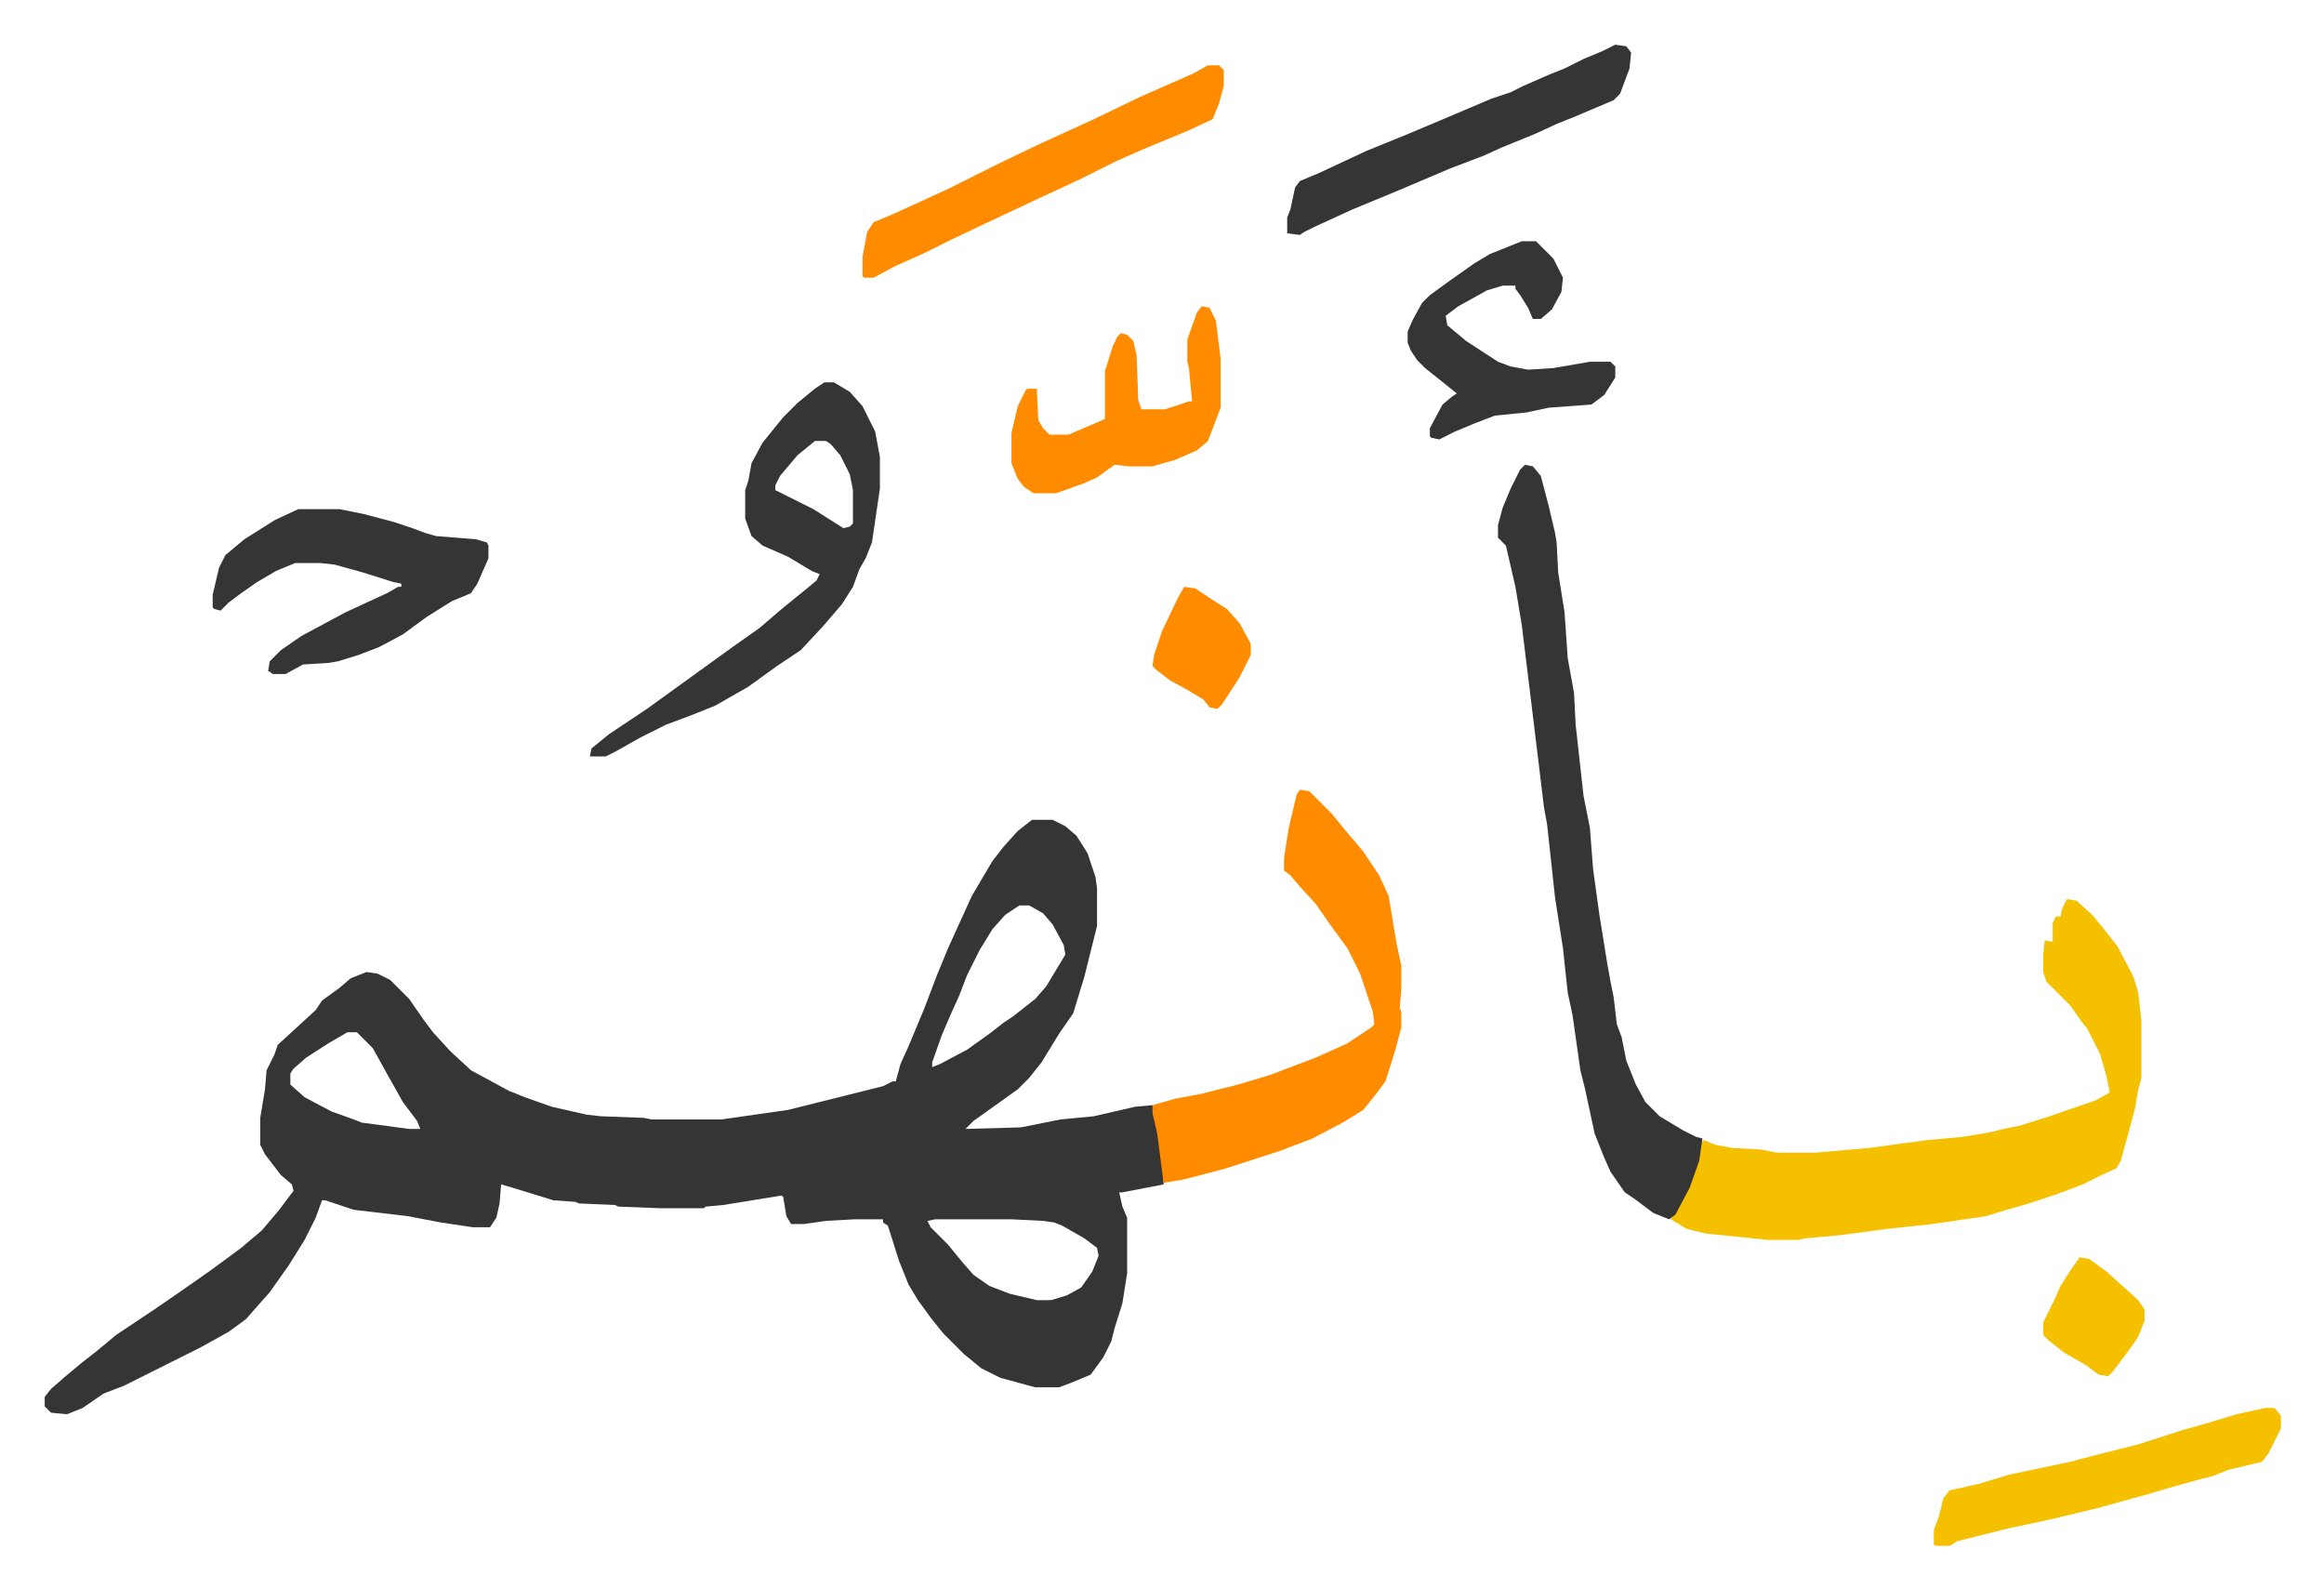
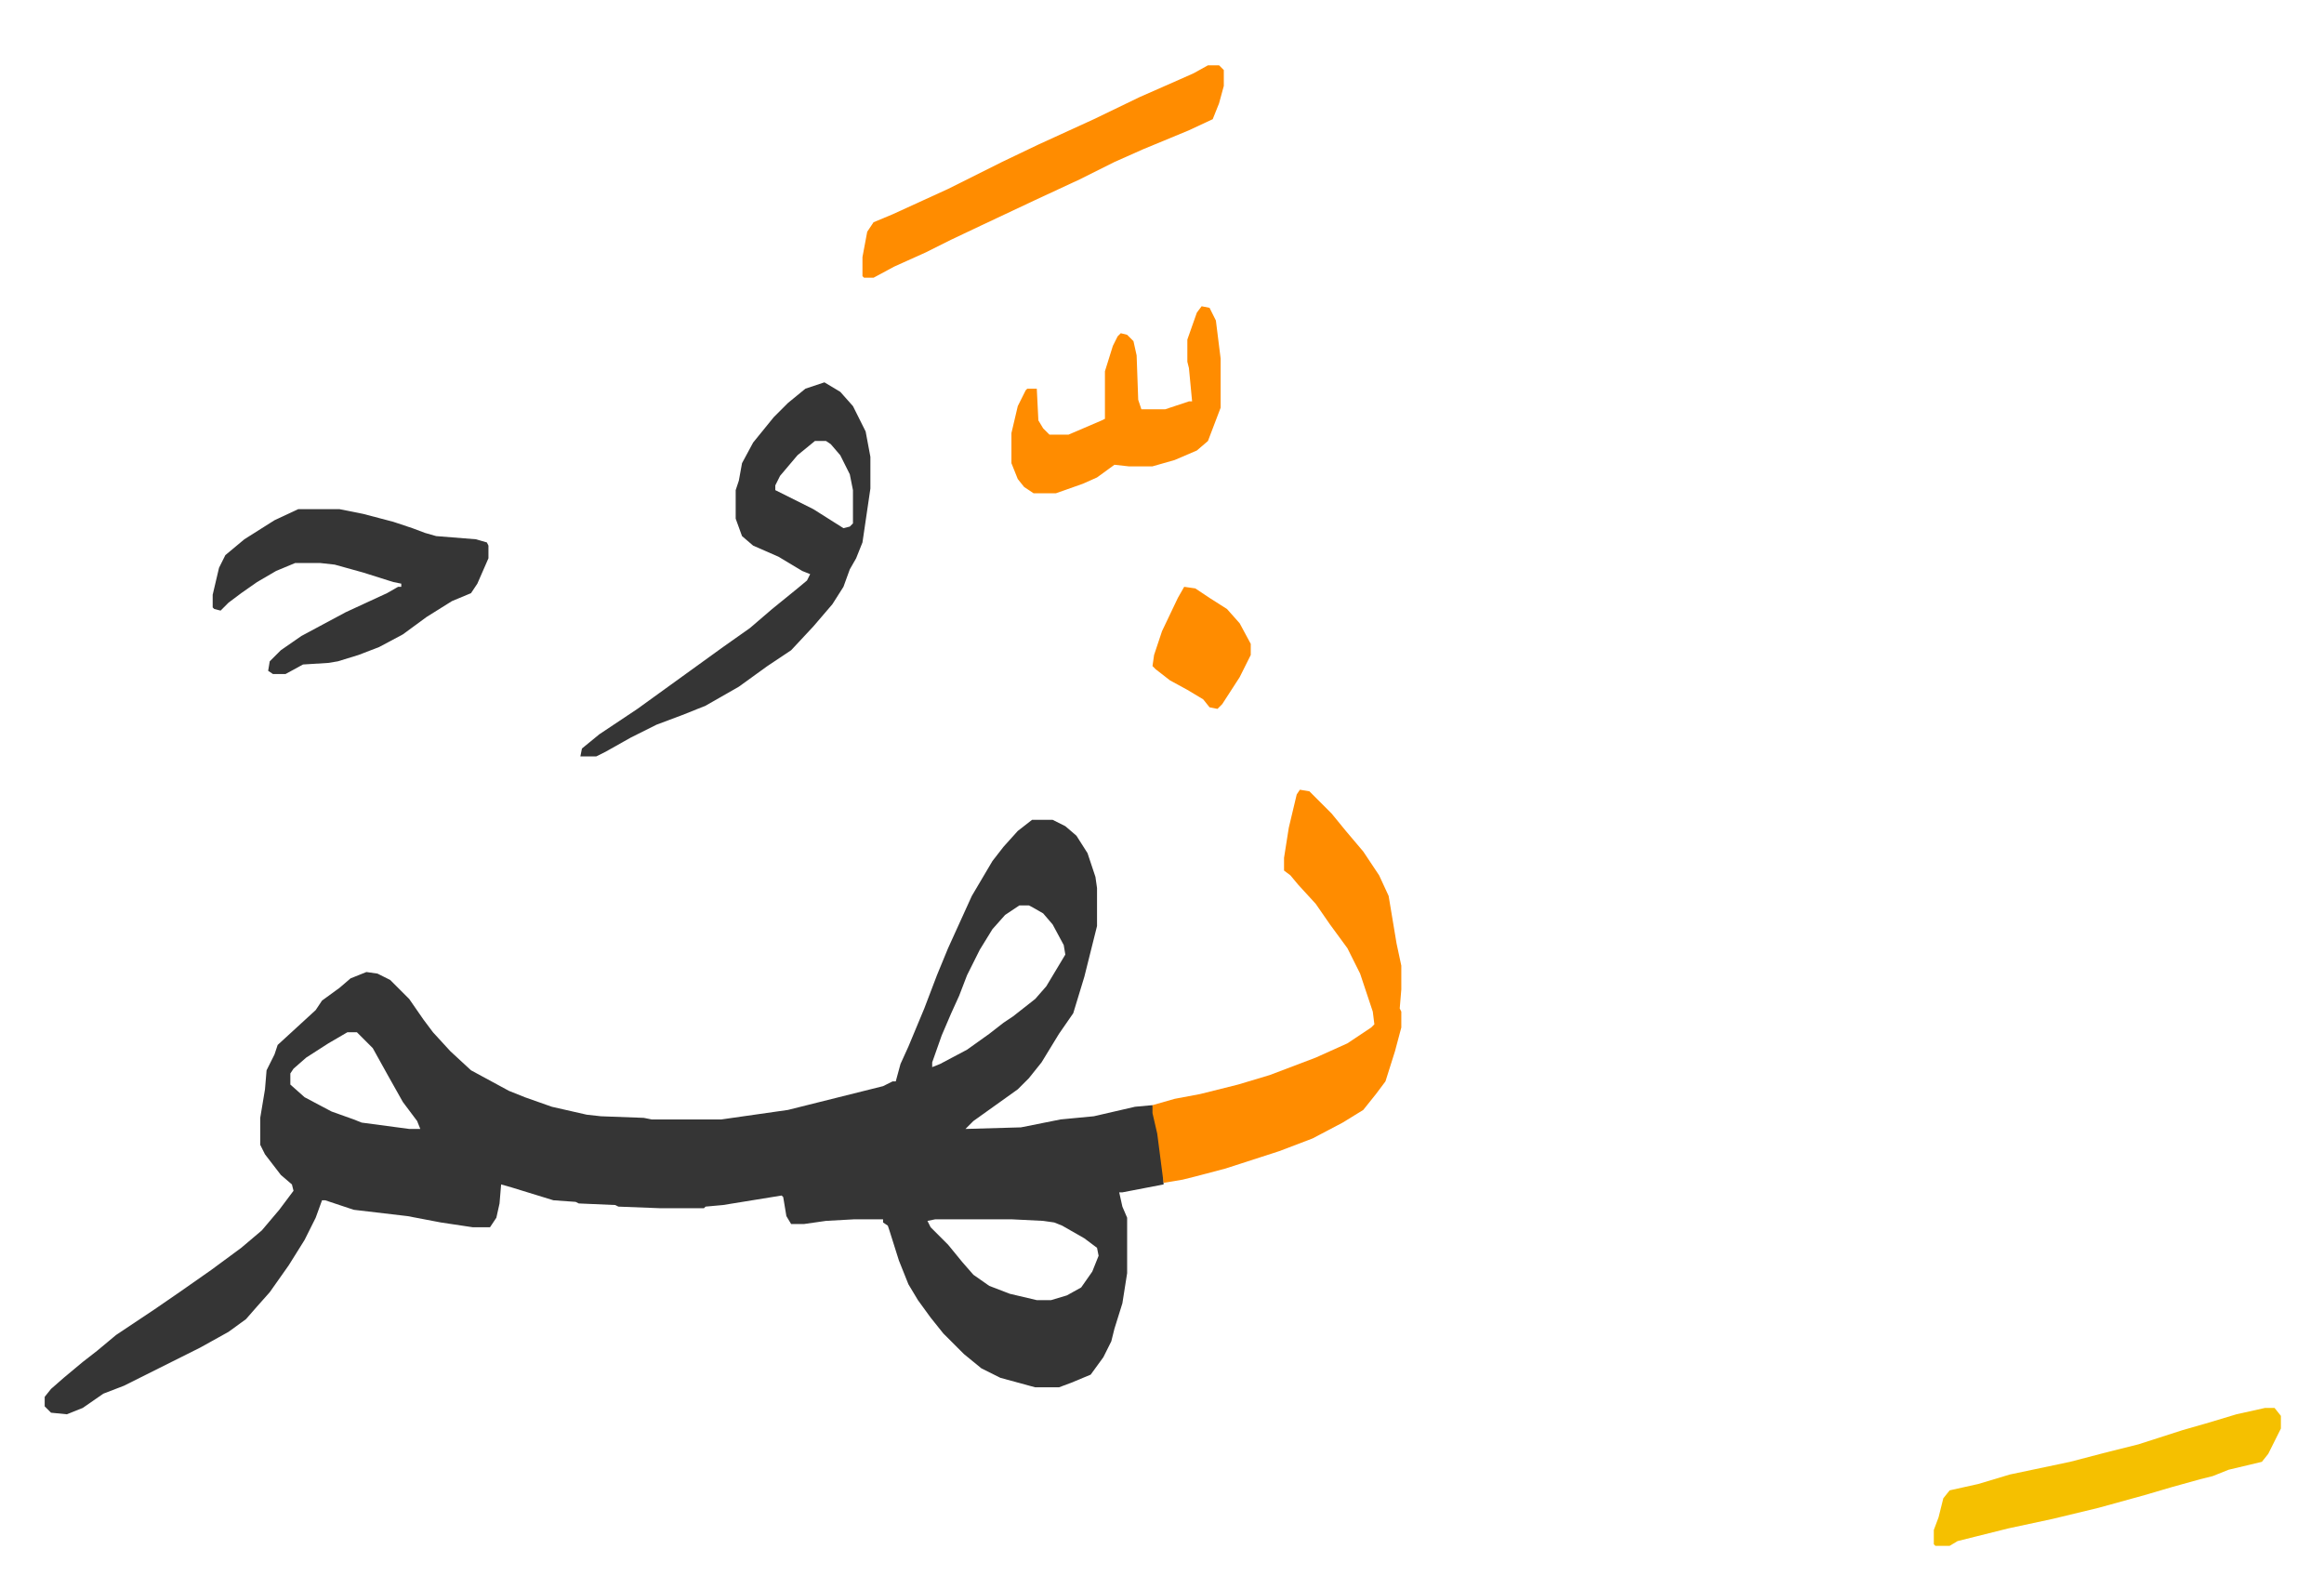
<svg xmlns="http://www.w3.org/2000/svg" viewBox="-28.2 202.8 1466.4 1002.4">
  <path fill="#353535" id="rule_normal" d="M623 720h13l8 4 7 6 7 11 5 15 1 7v24l-8 32-7 23-9 13-11 18-8 10-7 7-14 10-14 10-5 5 35-1 25-5 21-2 26-6 11-1 4 18 3 26v6l-26 5h-2l2 9 3 7v35l-3 19-5 16-2 8-5 10-8 11-12 5-8 3h-15l-22-6-12-6-11-9-13-13-8-10-8-11-6-10-6-15-6-19-1-3-3-2v-2h-18l-18 1-14 2h-8l-3-5-2-12-1-1-37 6-11 1-1 1h-28l-26-1-2-1-23-1-2-1-14-1-26-8-7-2-1 12-2 9-4 6h-11l-20-3-21-4-34-4-9-3-9-3h-2l-4 11-7 14-10 16-12 17-8 9-7 8-11 8-18 10-16 8-16 8-16 8-13 5-13 9-10 4-10-1-4-4v-6l4-5 8-7 12-10 9-7 12-10 24-16 16-11 20-14 19-14 13-11 11-13 9-12-1-4-7-6-10-13-3-6v-17l3-18 1-12 5-10 2-6 12-11 12-11 4-6 11-8 7-6 10-4 7 1 8 4 12 12 9 13 6 8 11 12 13 12 24 13 10 4 17 6 22 5 9 1 27 1 5 1h44l42-6 60-15 6-3h2l3-11 5-11 10-24 8-21 7-17 15-33 13-22 7-9 9-10zm-8 54-9 6-8 9-8 13-8 16-5 13-5 11-6 14-6 17v3l5-2 17-9 14-10 9-7 6-4 14-11 7-8 9-15 3-5-1-6-7-13-6-7-7-4-2-1zm-424 80-12 7-14 9-8 7-2 3v7l9 8 17 9 14 5 5 2 30 4h7l-2-5-9-12-9-16-10-18-10-10zm371 118-5 1 2 4 11 11 9 11 7 8 10 7 13 5 17 4h9l10-3 9-5 7-10 4-10-1-5-8-6-14-8-5-2-7-1-20-1z" />
-   <path fill="#f5c000" id="rule_iqlab" d="m1276 770 6 1 10 9 9 11 7 9 10 19 3 10 2 18v36l-2 7-2 12-9 33-3 5-9 4-12 6-16 6-18 6-14 4-13 4-34 5-28 3-30 4-22 2-5 1h-19l-19-2-20-2-12-3-10-6 8-14 5-11 4-12 2-11 2-2 7 3 11 2 18 1 10 2h24l34-3 37-5 22-2 18-3 8-2 10-2 19-6 29-10 9-5-2-10-4-14-8-16-4-5-7-10-10-10-5-5-2-6v-11l1-9 5 1v-12l2-4h3l1-5z" />
-   <path fill="#353535" id="rule_normal" d="m934 496 5 1 5 6 5 19 4 17 1 6 1 19 4 25 2 29 4 22 1 20 5 45 4 20 2 26 4 29 5 31 2 11 2 10 2 17 3 8 3 15 6 15 6 11 9 9 15 9 8 4 4 1-2 14-6 17-9 17-4 3-10-4-12-9-6-4-9-13-4-9-6-15-6-28-3-12-5-35-3-14-3-28-5-32-5-46-2-11-3-25-5-41-6-49-4-24-6-26-5-5v-8l3-11 5-12 6-12z" />
  <path fill="#ff8c00" id="rule_ghunnah_2_wowels" d="m792 701 6 1 14 14 9 11 11 13 10 15 6 13 5 30 3 14v15l-1 12 1 2v10l-4 15-6 19-6 8-8 10-13 8-19 10-21 8-34 11-19 5-8 2-12 2-4-31-3-13v-5l14-4 16-3 24-6 20-6 29-11 20-9 15-10 2-2-1-8-8-24-8-16-11-15-9-13-11-12-5-6-4-3v-8l3-19 5-21z" />
-   <path fill="#353535" id="rule_normal" d="M492 444h6l10 6 8 9 8 16 3 16v20l-5 34-4 10-4 7-4 11-7 11-12 14-14 15-15 10-18 13-21 12-15 6-16 6-16 8-16 9-6 3h-10l1-5 11-9 24-16 18-13 18-13 18-13 17-12 14-12 16-13 6-5 2-4-5-2-15-9-16-7-7-6-4-11v-18l2-6 2-11 7-13 13-16 9-9 11-9zm-6 37-11 9-11 13-3 6v3l24 12 19 12 4-1 2-2v-21l-2-10-6-12-6-7-3-2zm-326 43h26l15 3 19 5 12 4 8 3 7 2 25 2 7 2 1 2v8l-7 16-4 6-12 5-16 10-15 11-15 8-13 5-13 4-6 1-16 1-11 6h-8l-3-2 1-6 7-7 13-9 28-15 26-12 7-4h2v-2l-5-1-19-6-18-5-9-1h-16l-12 5-12 7-10 7-8 6-5 5-4-1-1-1v-8l4-17 4-8 12-10 19-12z" />
+   <path fill="#353535" id="rule_normal" d="M492 444l10 6 8 9 8 16 3 16v20l-5 34-4 10-4 7-4 11-7 11-12 14-14 15-15 10-18 13-21 12-15 6-16 6-16 8-16 9-6 3h-10l1-5 11-9 24-16 18-13 18-13 18-13 17-12 14-12 16-13 6-5 2-4-5-2-15-9-16-7-7-6-4-11v-18l2-6 2-11 7-13 13-16 9-9 11-9zm-6 37-11 9-11 13-3 6v3l24 12 19 12 4-1 2-2v-21l-2-10-6-12-6-7-3-2zm-326 43h26l15 3 19 5 12 4 8 3 7 2 25 2 7 2 1 2v8l-7 16-4 6-12 5-16 10-15 11-15 8-13 5-13 4-6 1-16 1-11 6h-8l-3-2 1-6 7-7 13-9 28-15 26-12 7-4h2v-2l-5-1-19-6-18-5-9-1h-16l-12 5-12 7-10 7-8 6-5 5-4-1-1-1v-8l4-17 4-8 12-10 19-12z" />
  <path fill="#ff8c00" id="rule_ghunnah_2_wowels" d="M734 244h7l3 3v10l-3 11-4 10-15 7-29 12-18 8-22 11-28 13-34 16-19 9-16 8-20 9-13 7h-6l-1-1v-12l3-16 4-6 12-5 35-16 34-17 23-11 35-16 29-14 25-11 9-4z" />
  <path fill="#f5c000" id="rule_iqlab" d="M1401 1091h6l4 5v8l-8 16-4 5-21 5-10 4-8 2-18 5-17 5-29 8-29 7-28 6-20 5-12 3-5 3h-9l-1-1v-9l3-8 3-12 4-5 18-4 20-6 38-8 23-6 20-5 28-9 14-4 20-6z" />
-   <path fill="#353535" id="rule_normal" d="m991 231 7 1 3 4-1 10-6 16-4 4-26 11-10 4-13 6-22 9-11 5-21 8-33 14-29 12-24 11-6 3-3 2-8-1v-10l2-5 3-14 3-4 12-5 30-14 27-11 19-8 33-14 12-4 8-4 16-7 10-4 12-6 12-5zm-59 124h9l11 11 6 12-1 9-6 11-7 6h-5l-3-7-5-8-3-4v-2h-8l-10 3-18 10-8 6 1 6 12 10 20 13 8 3 11 2 16-1 23-4h13l3 3v7l-7 11-8 6-27 2-14 3-20 2-13 5-12 5-10 5-5-1-1-1v-5l8-15 6-5 3-2-10-8-10-8-5-5-4-6-2-5v-7l3-7 6-11 5-5 11-8 17-12 10-6 15-6z" />
  <path fill="#ff8c00" id="rule_ghunnah_2_wowels" d="m730 396 5 1 4 8 3 24v31l-8 21-7 6-14 6-14 4h-15l-9-1-11 8-9 4-17 6h-14l-6-4-4-5-4-10v-19l4-17 5-10 1-1h6l1 20 3 5 4 4h12l21-9 2-1v-30l5-16 3-6 2-2 4 1 4 4 2 9 1 28 2 6h15l15-5h2l-2-21-1-4v-14l6-17z" />
-   <path fill="#f5c000" id="rule_iqlab" d="m1284 996 6 1 11 8 10 9 10 9 4 6v7l-4 10-4 6-12 16-3 3-6-1-8-6-14-8-10-8-3-3v-8l7-14 4-9 7-11z" />
  <path fill="#ff8c00" id="rule_ghunnah_2_wowels" d="m719 573 7 1 9 6 11 7 8 9 7 13v7l-7 14-11 17-3 3-5-1-4-5-10-6-11-6-9-7-2-2 1-7 5-15 10-21z" />
</svg>